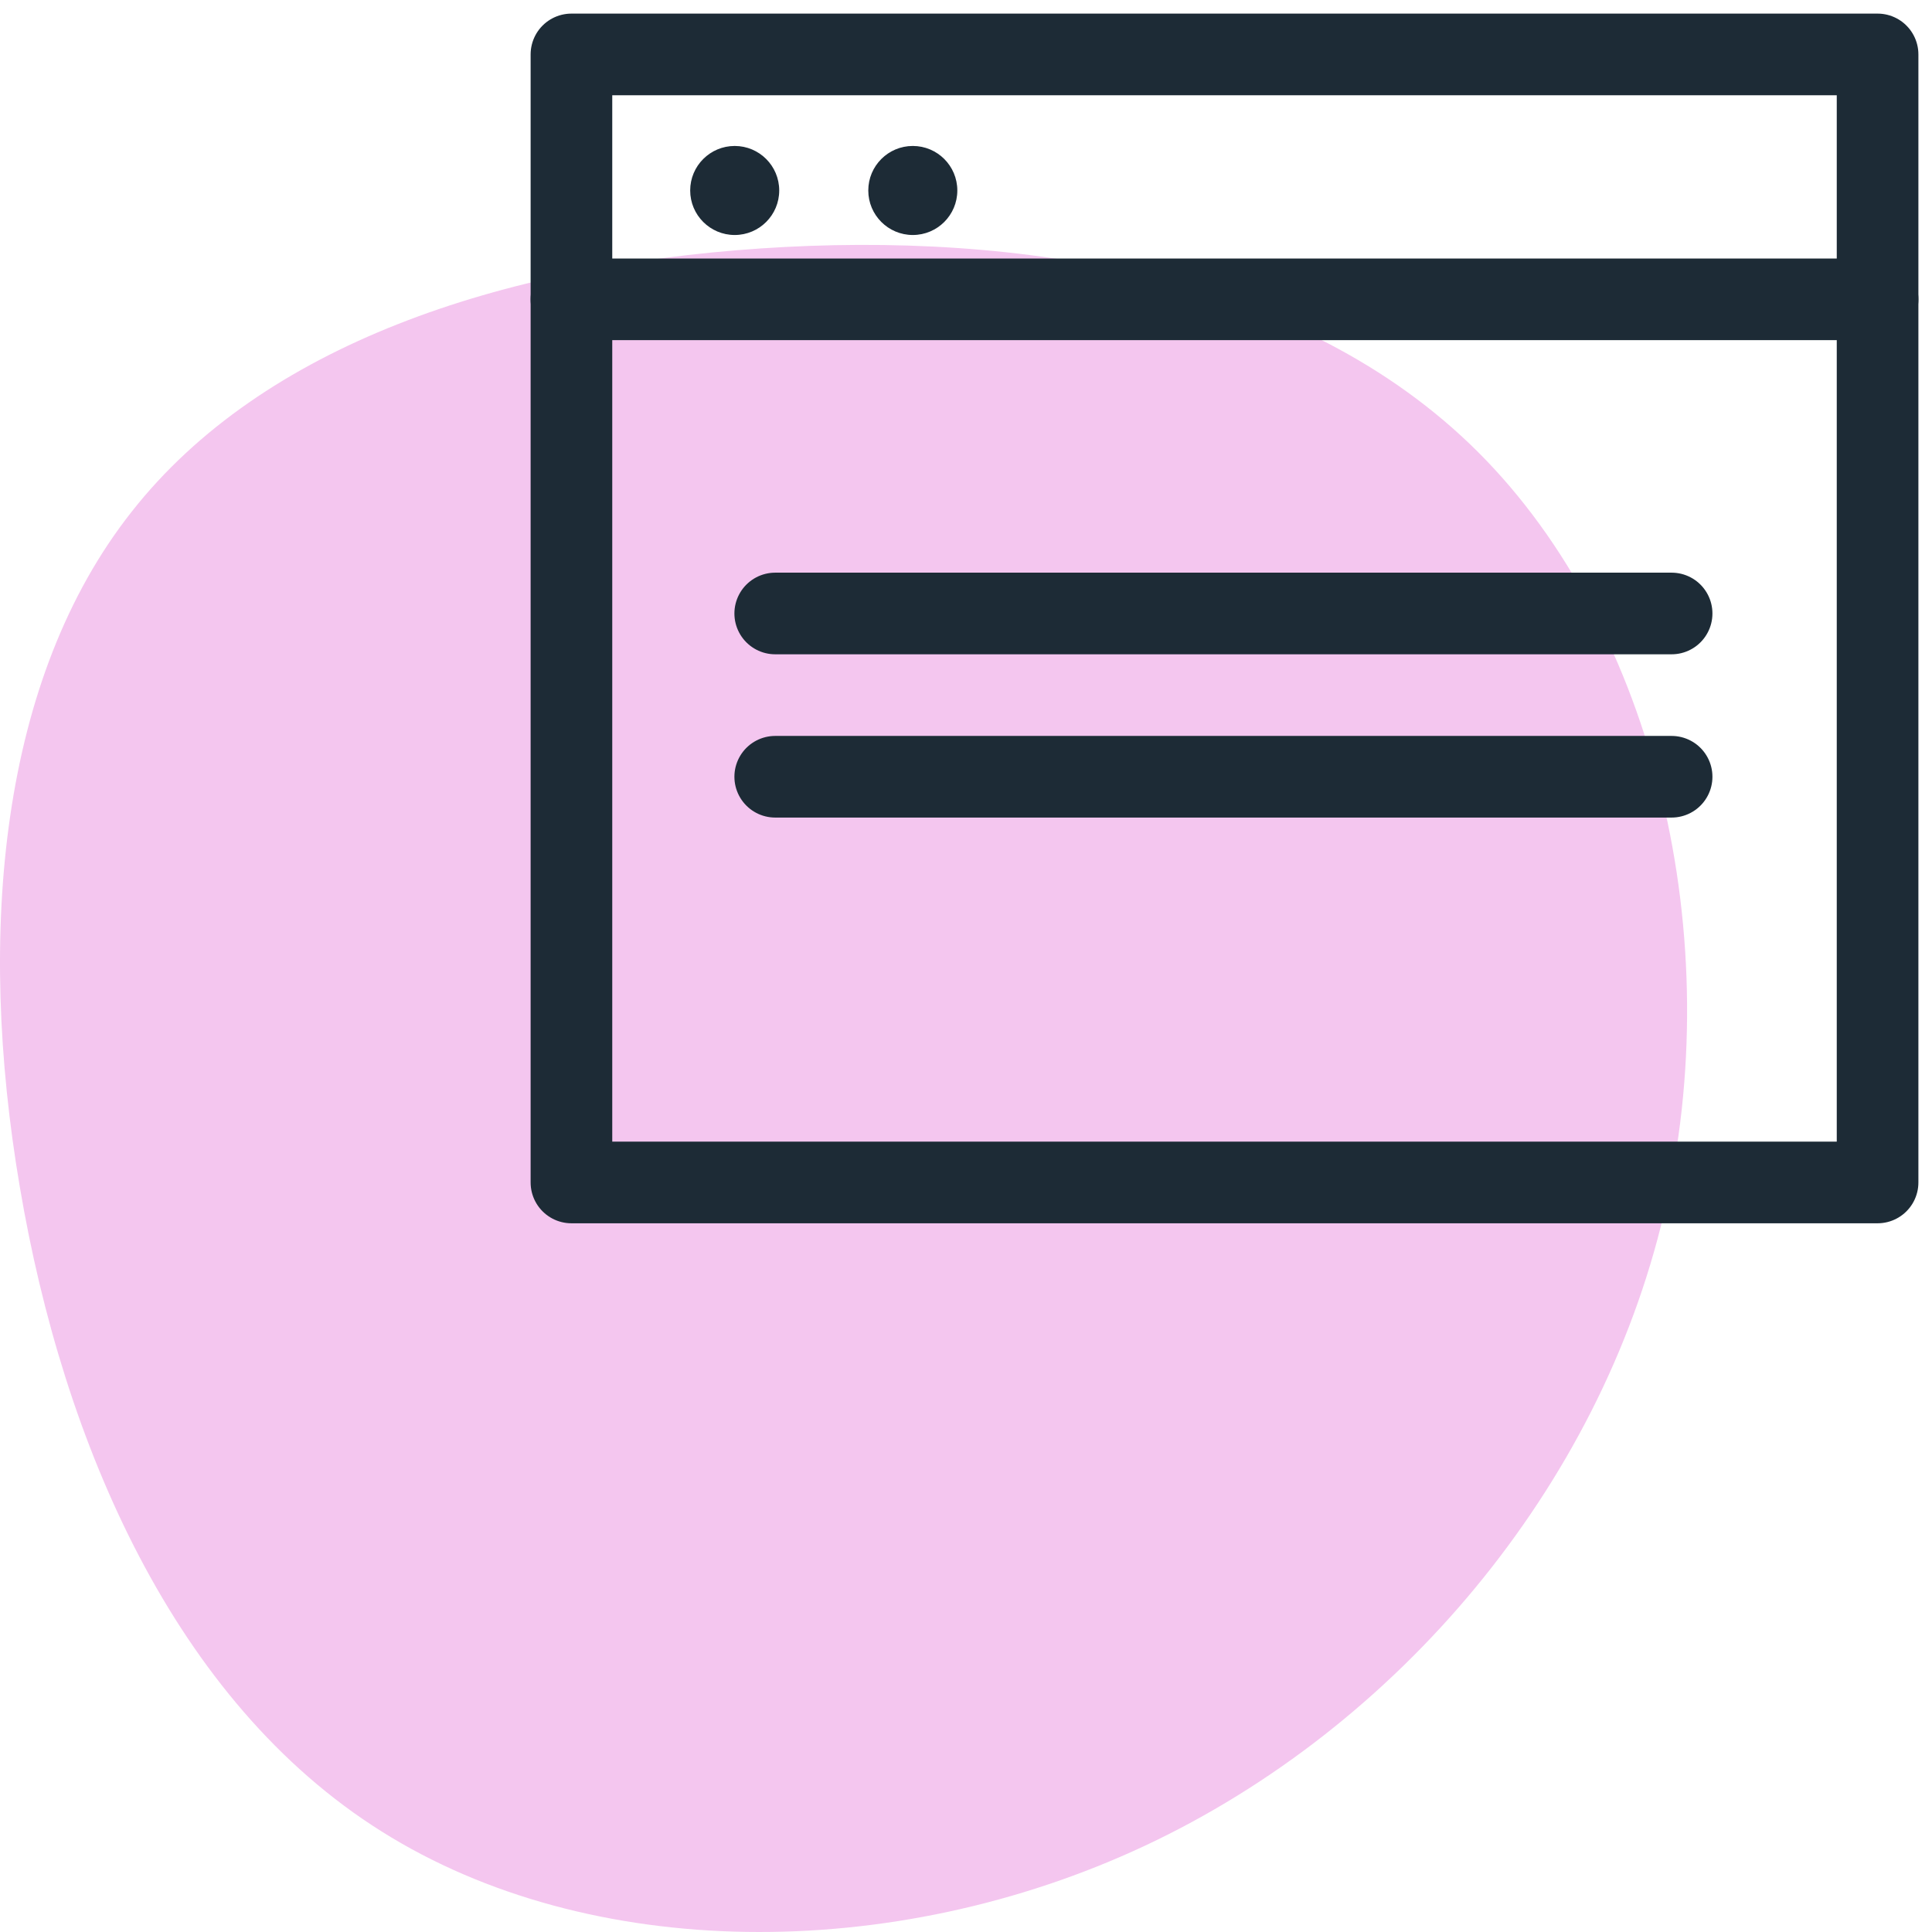
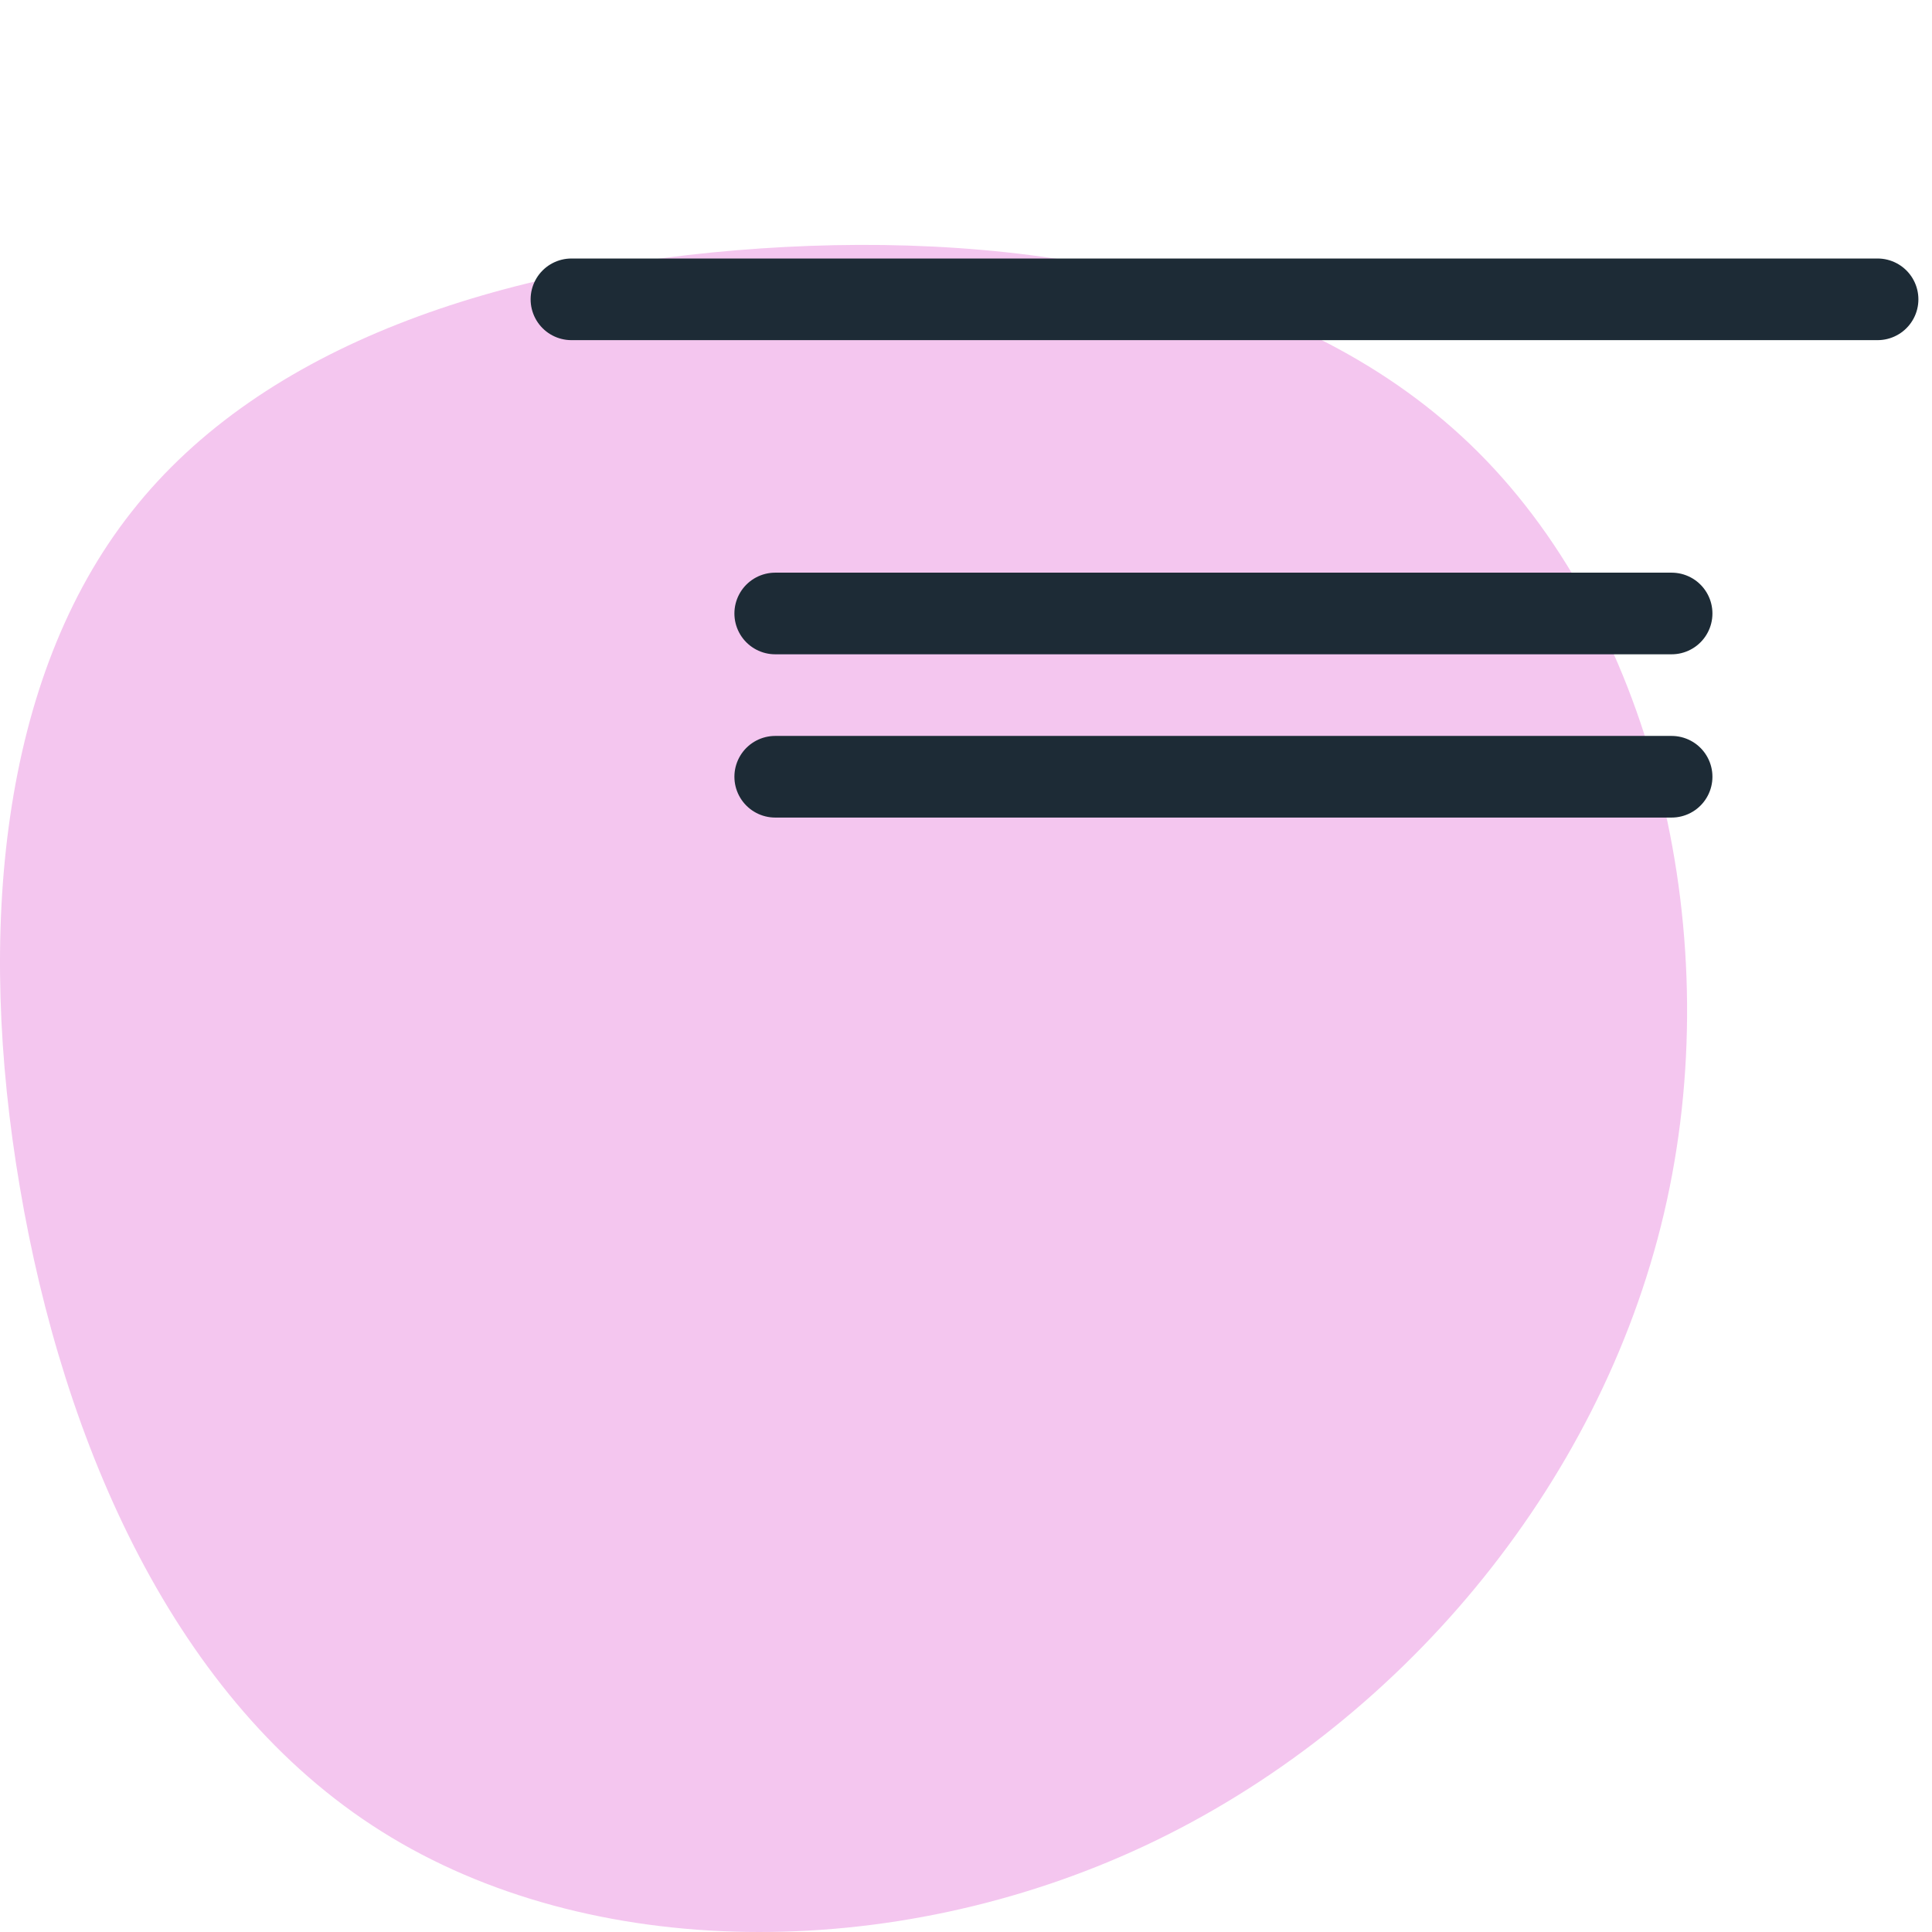
<svg xmlns="http://www.w3.org/2000/svg" width="71px" height="71px" viewBox="0 0 71 71" version="1.1">
  <title>5-Icons/Process Management/Real- Time Analytics</title>
  <desc>Created with Sketch.</desc>
  <g id="Final" stroke="none" stroke-width="1" fill="none" fill-rule="evenodd">
    <g id="MC939-business-process-automation" transform="translate(-882, -1985)">
      <g id="Group-34" transform="translate(192, 1421)">
        <g id="ANALYTICS" transform="translate(690, 563)">
          <g id="5-Icons/Process-Management/Easy-to-use-interface">
            <g id="Easy-to-use-interface">
              <path d="M54.326,17.621 C60.838,24.126 63.521,35.52 61.148,45.6 C58.775,55.693 51.36,64.471 42.083,68.826 C32.794,73.181 21.644,73.099 14.026,68.306 C6.408,63.526 2.323,54.036 0.732,44.641 C-0.873,35.233 0.017,25.906 4.844,19.799 C9.657,13.677 18.408,10.774 27.953,10.13 C37.486,9.486 47.814,11.116 54.326,17.621 Z" id="Path-Copy-6" fill="#F4C6EF" />
              <line x1="21" y1="12" x2="69" y2="12" id="Path" stroke="#1D2B36" stroke-width="3" stroke-linecap="round" stroke-linejoin="round" />
              <line x1="28.489" y1="23.545" x2="61.431" y2="23.545" id="Path-Copy" stroke="#1D2B36" stroke-width="3" stroke-linecap="round" stroke-linejoin="round" />
              <line x1="28.489" y1="29.545" x2="61.431" y2="29.545" id="Path-Copy-2" stroke="#1D2B36" stroke-width="3" stroke-linecap="round" stroke-linejoin="round" />
-               <rect id="Rectangle" stroke="#1D2B36" stroke-width="3" stroke-linecap="round" stroke-linejoin="round" x="21" y="3" width="48" height="41.455" />
-               <circle id="Oval" fill="#1D2B36" fill-rule="nonzero" cx="27" cy="8" r="1.636" />
-               <circle id="Oval" fill="#1D2B36" fill-rule="nonzero" cx="33.545" cy="8" r="1.636" />
            </g>
          </g>
        </g>
      </g>
    </g>
  </g>
</svg>